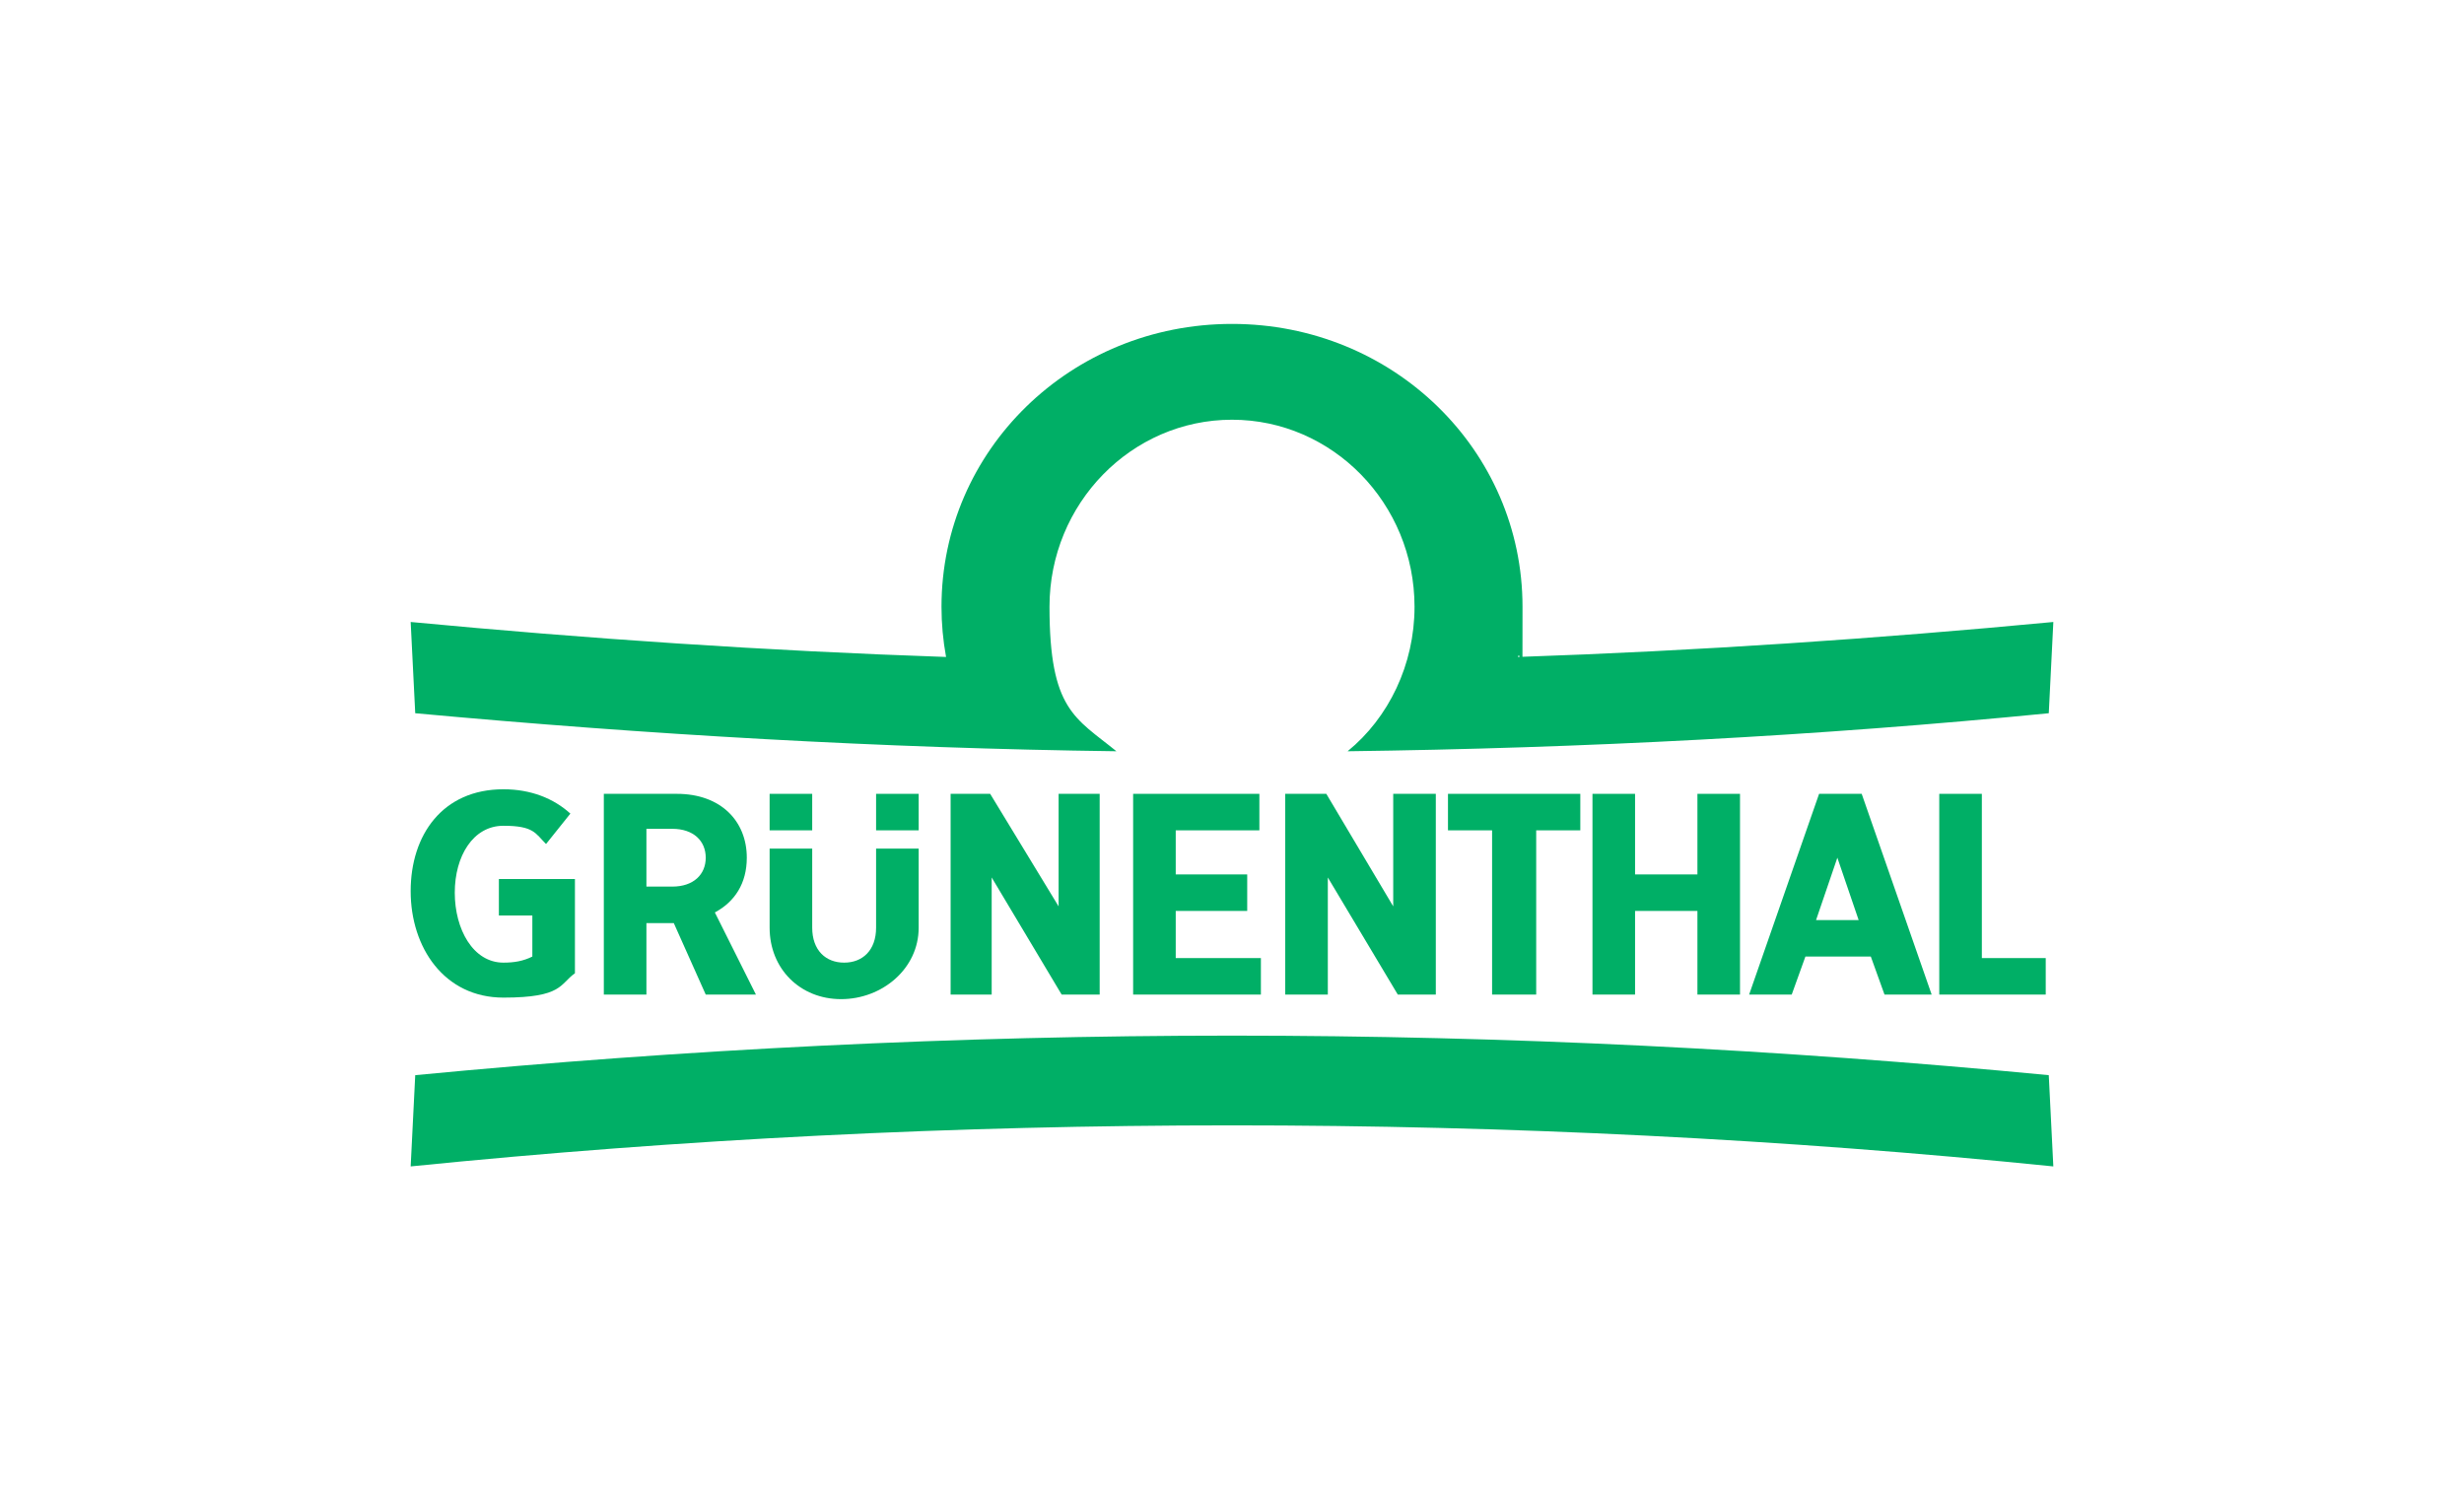
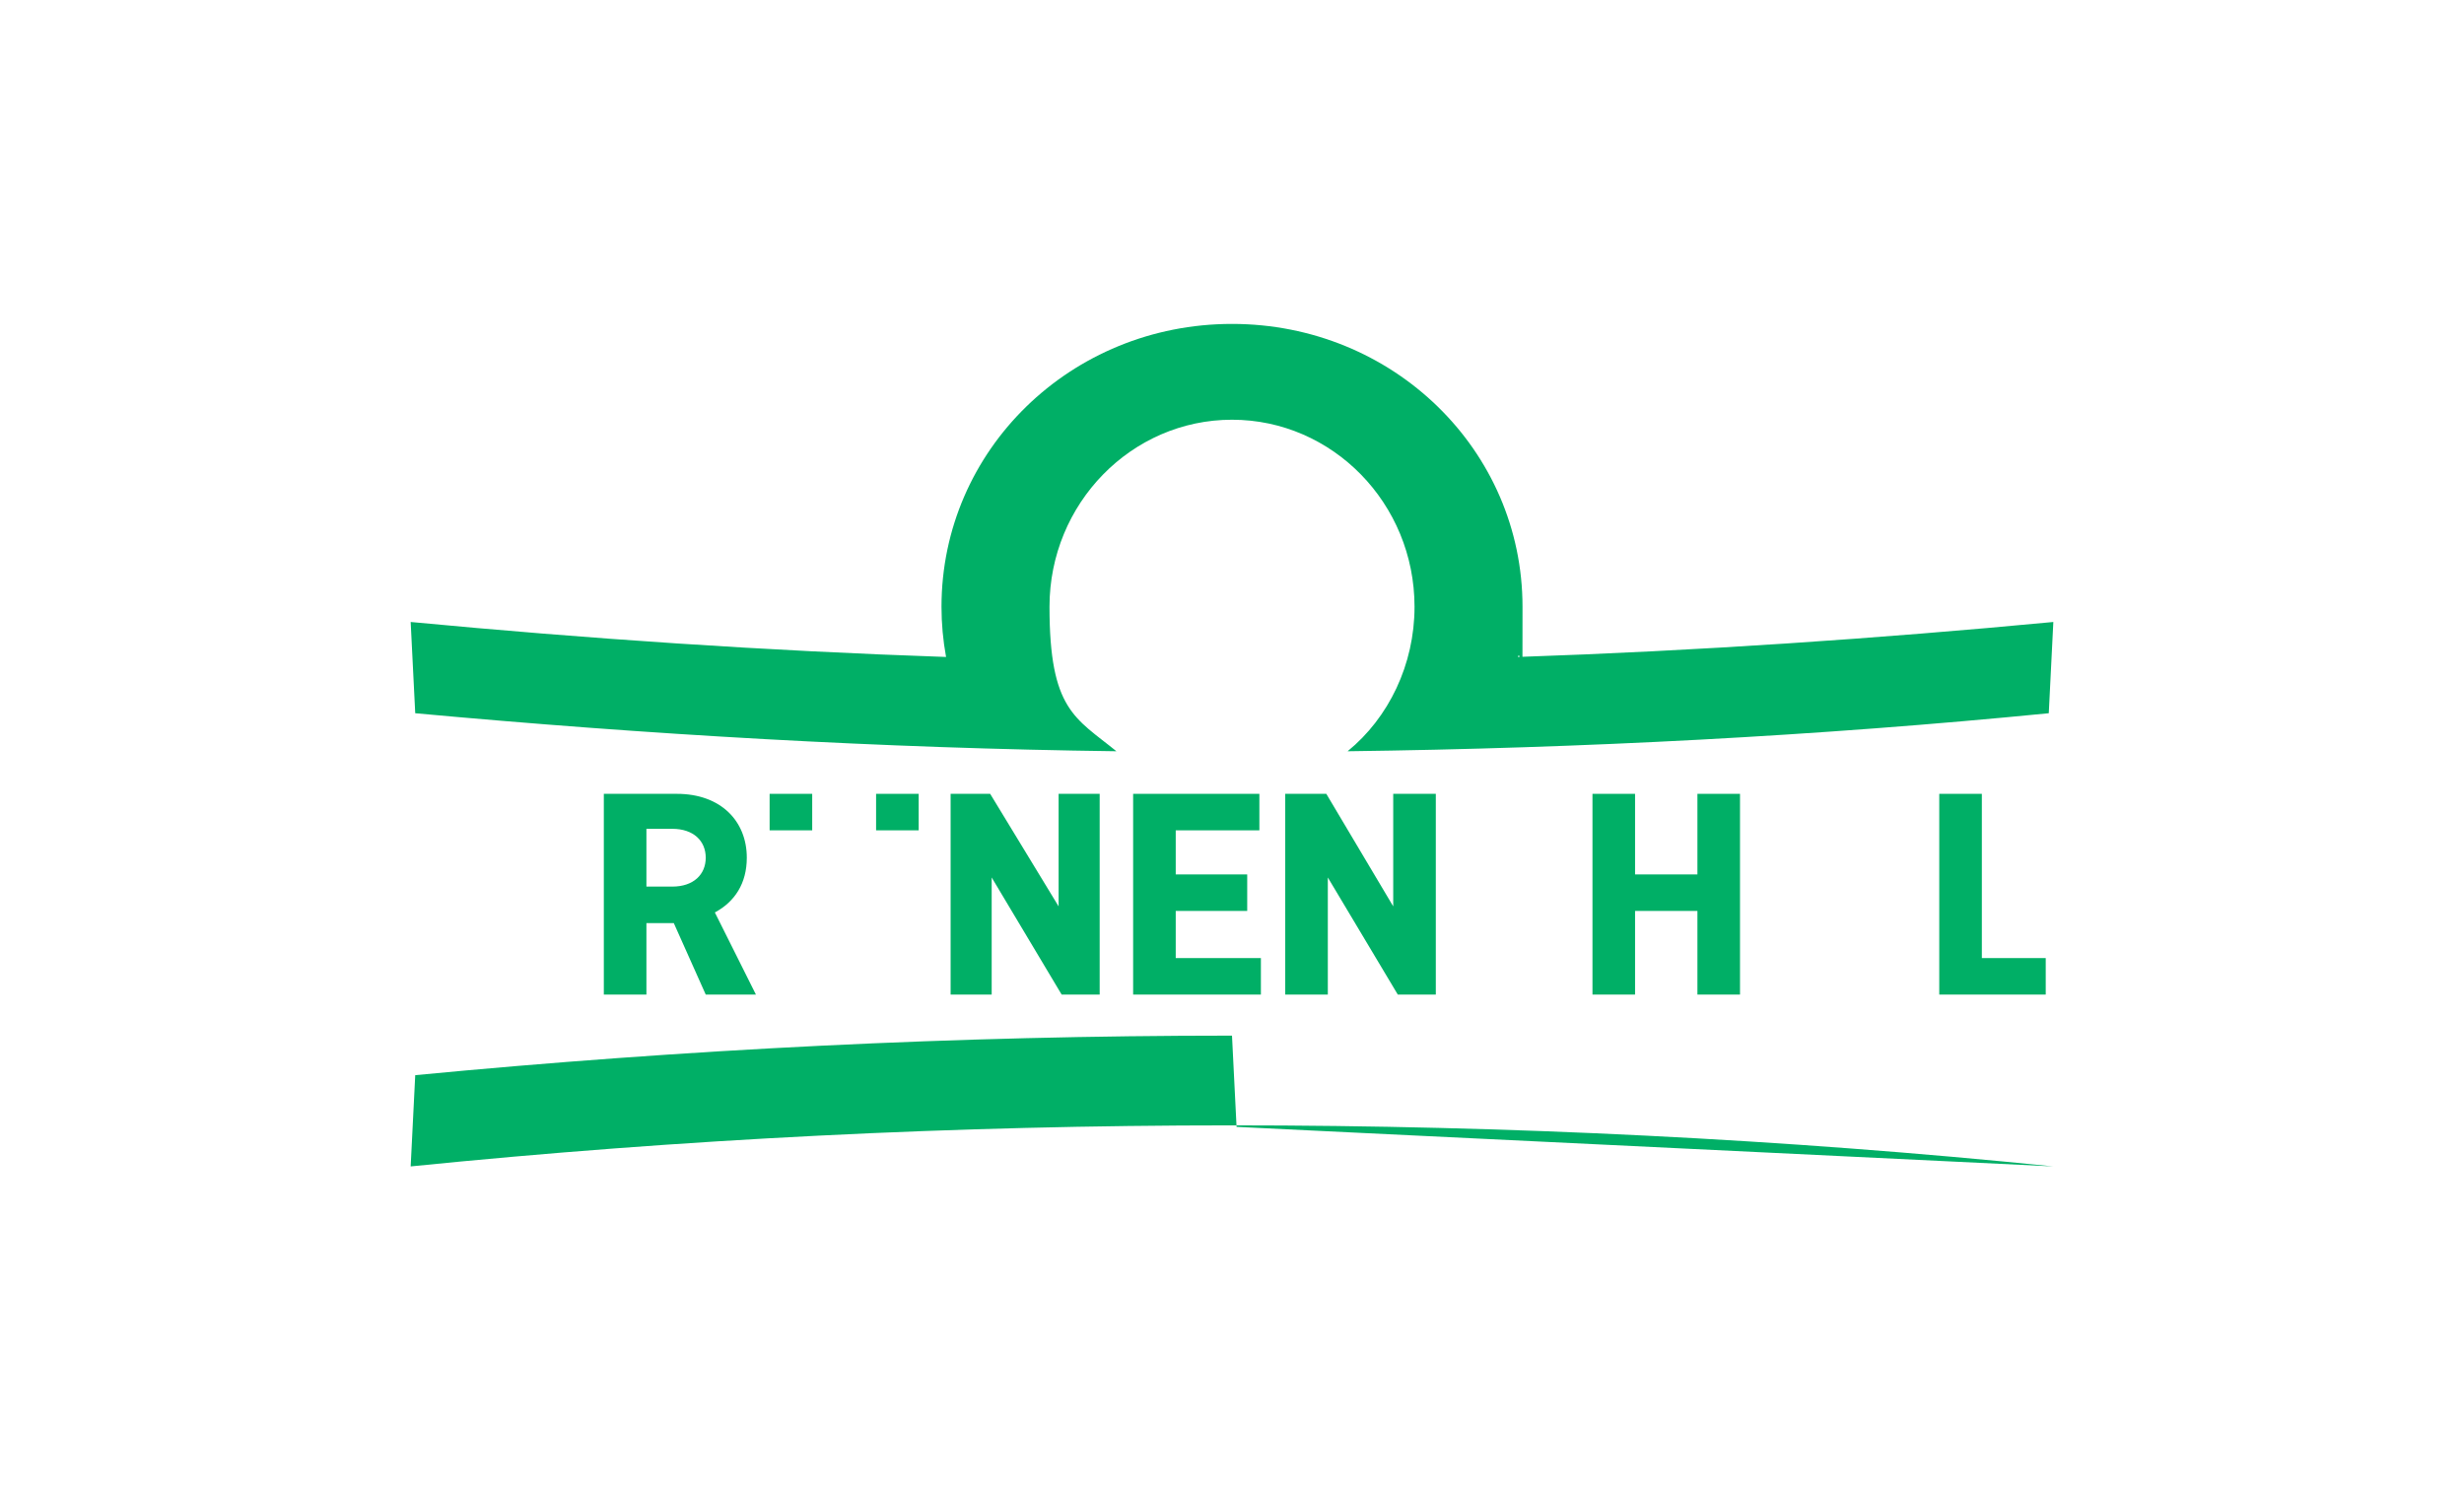
<svg xmlns="http://www.w3.org/2000/svg" id="LAYOUTS" version="1.1" viewBox="0 0 162 98">
  <defs>
    <style>
      .st0, .st1 {
        fill: #00af66;
      }

      .st1 {
        fill-rule: evenodd;
      }
    </style>
  </defs>
-   <path class="st1" d="M135,76.7c-17.7-1.8-35.8-2.7-54-2.7s-36.2.9-54,2.7l.3-6c17.7-1.7,35.6-2.6,53.7-2.6s36,.9,53.7,2.6c0,0,.3,6,.3,6Z" />
+   <path class="st1" d="M135,76.7c-17.7-1.8-35.8-2.7-54-2.7s-36.2.9-54,2.7l.3-6c17.7-1.7,35.6-2.6,53.7-2.6c0,0,.3,6,.3,6Z" />
  <path class="st0" d="M73.4,49.4c-15.5-.2-30.9-1.1-46.1-2.5l-.3-6c11.6,1.1,23.4,1.9,35.2,2.3-.2-1.1-.3-2.2-.3-3.3,0-10.3,8.5-18.6,19.1-18.6s19.1,8.3,19.1,18.6,0,2.2-.3,3.3c11.8-.4,23.6-1.2,35.2-2.3l-.3,6c-15.2,1.5-30.6,2.3-46.1,2.5,2.7-2.2,4.4-5.7,4.4-9.5,0-6.8-5.4-12.3-12-12.3s-12,5.5-12,12.3,1.7,7.3,4.4,9.5" />
  <polygon class="st1" points="69.6 59.6 65.1 52.2 62.5 52.2 62.5 65.4 65.2 65.4 65.2 57.7 69.8 65.4 72.3 65.4 72.3 52.2 69.6 52.2 69.6 59.6" />
-   <path class="st1" d="M57.6,61c0,1.5-.9,2.3-2.1,2.3s-2.1-.8-2.1-2.3v-5.2h-2.8v5.2c0,2.7,2,4.7,4.7,4.7s5.1-2,5.1-4.7v-5.2h-2.8v5.2Z" />
  <rect class="st0" x="57.6" y="52.2" width="2.8" height="2.4" />
  <path class="st1" d="M49.1,56.4c0-2.4-1.7-4.2-4.6-4.2h-4.8v13.2h2.8v-4.7h1.8l2.1,4.7h3.3l-2.7-5.4c1.3-.7,2.1-1.9,2.1-3.6M42.5,58.4v-3.9h1.7c1.4,0,2.2.8,2.2,1.9s-.8,1.9-2.2,1.9h-1.7Z" />
  <rect class="st0" x="50.6" y="52.2" width="2.8" height="2.4" />
-   <path class="st1" d="M32.8,60.2h2.2v2.7c-.6.3-1.2.4-1.9.4-2,0-3.2-2.2-3.2-4.6s1.2-4.4,3.2-4.4,2.1.5,2.8,1.2l1.6-2c-1.1-1-2.6-1.6-4.4-1.6-4,0-6.1,3-6.1,6.7s2.2,7,6.1,7,3.7-.9,4.7-1.6v-6.2h-5s0,2.4,0,2.4Z" />
-   <path class="st1" d="M122.2,52.2h-2.6l-4.6,13.2h2.8l.9-2.5h4.3l.9,2.5h3.1l-4.6-13.2h0ZM119.4,60.5l1.4-4.1,1.4,4.1h-2.8,0Z" />
  <polygon class="st1" points="111.6 57.5 107.5 57.5 107.5 52.2 104.7 52.2 104.7 65.4 107.5 65.4 107.5 59.9 111.6 59.9 111.6 65.4 114.4 65.4 114.4 52.2 111.6 52.2 111.6 57.5" />
  <polygon class="st1" points="130.3 63 130.3 52.2 127.5 52.2 127.5 65.4 134.5 65.4 134.5 63 130.3 63" />
  <polygon class="st1" points="91.6 59.6 87.2 52.2 84.5 52.2 84.5 65.4 87.3 65.4 87.3 57.7 91.9 65.4 94.4 65.4 94.4 52.2 91.6 52.2 91.6 59.6" />
-   <polygon class="st1" points="95.2 54.6 98.1 54.6 98.1 65.4 101 65.4 101 54.6 103.9 54.6 103.9 52.2 95.2 52.2 95.2 54.6" />
  <polygon class="st1" points="77.3 59.9 82 59.9 82 57.5 77.3 57.5 77.3 54.6 82.8 54.6 82.8 52.2 74.5 52.2 74.5 65.4 82.9 65.4 82.9 63 77.3 63 77.3 59.9" />
</svg>